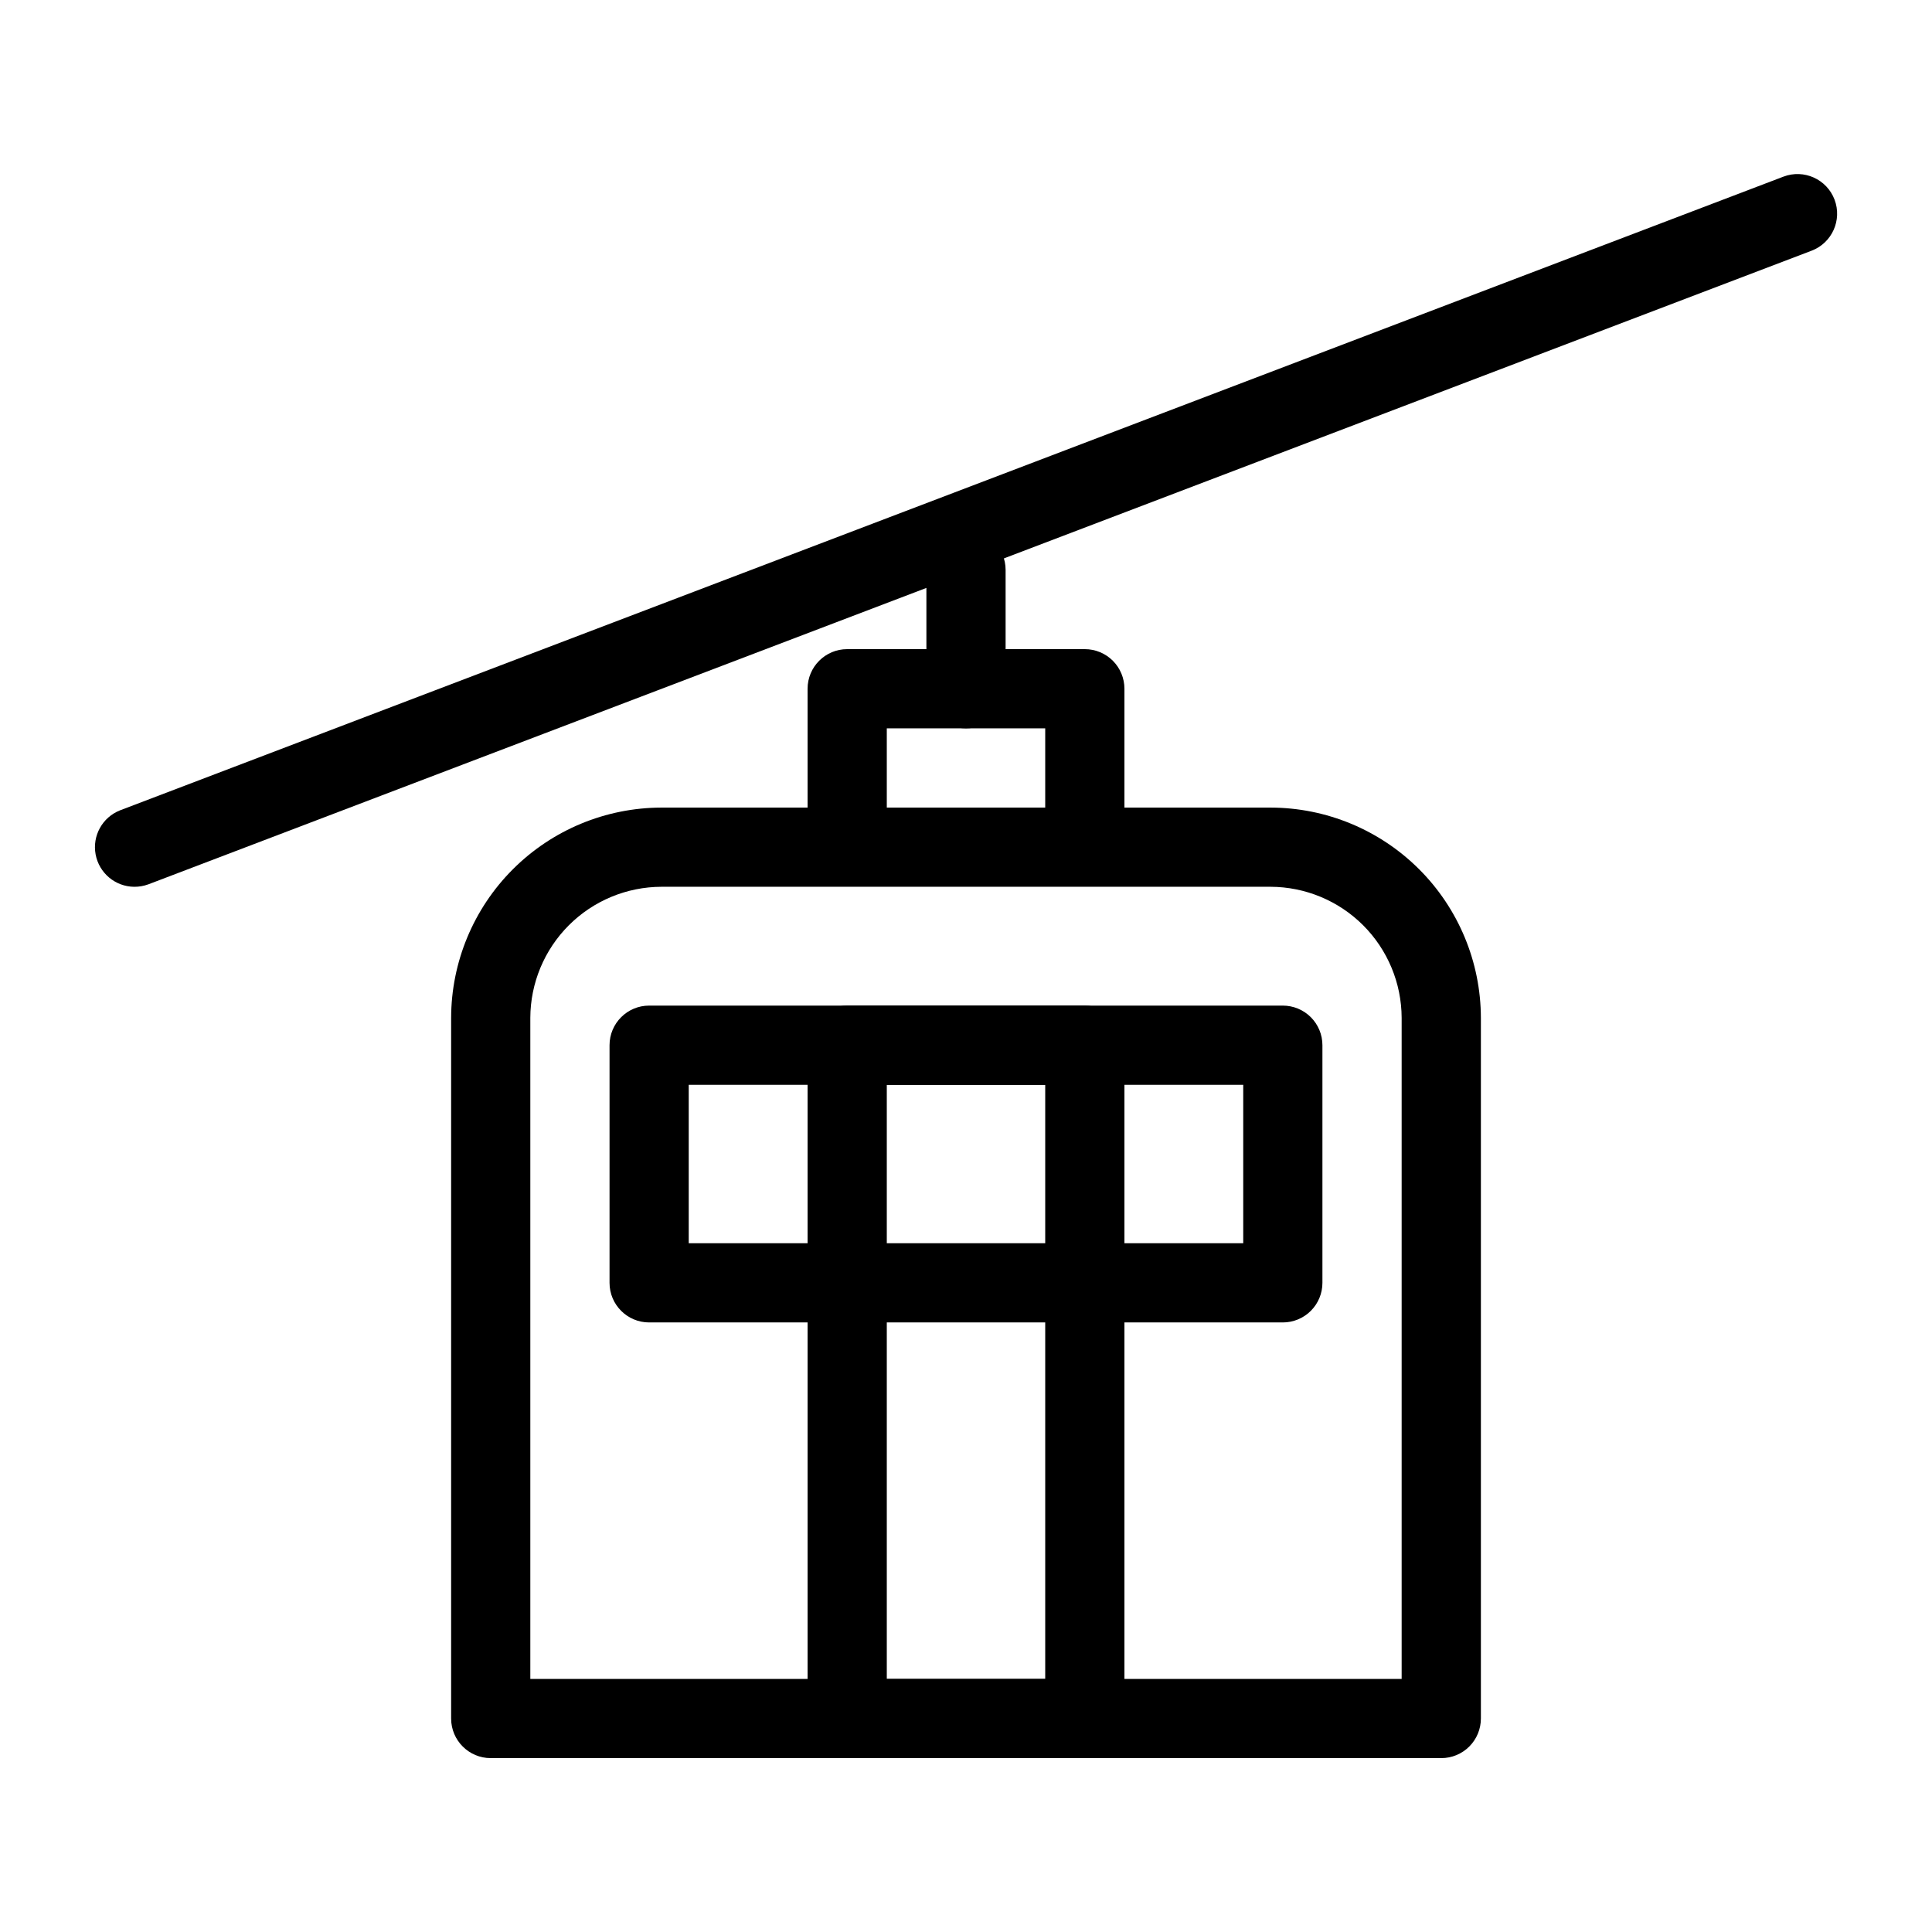
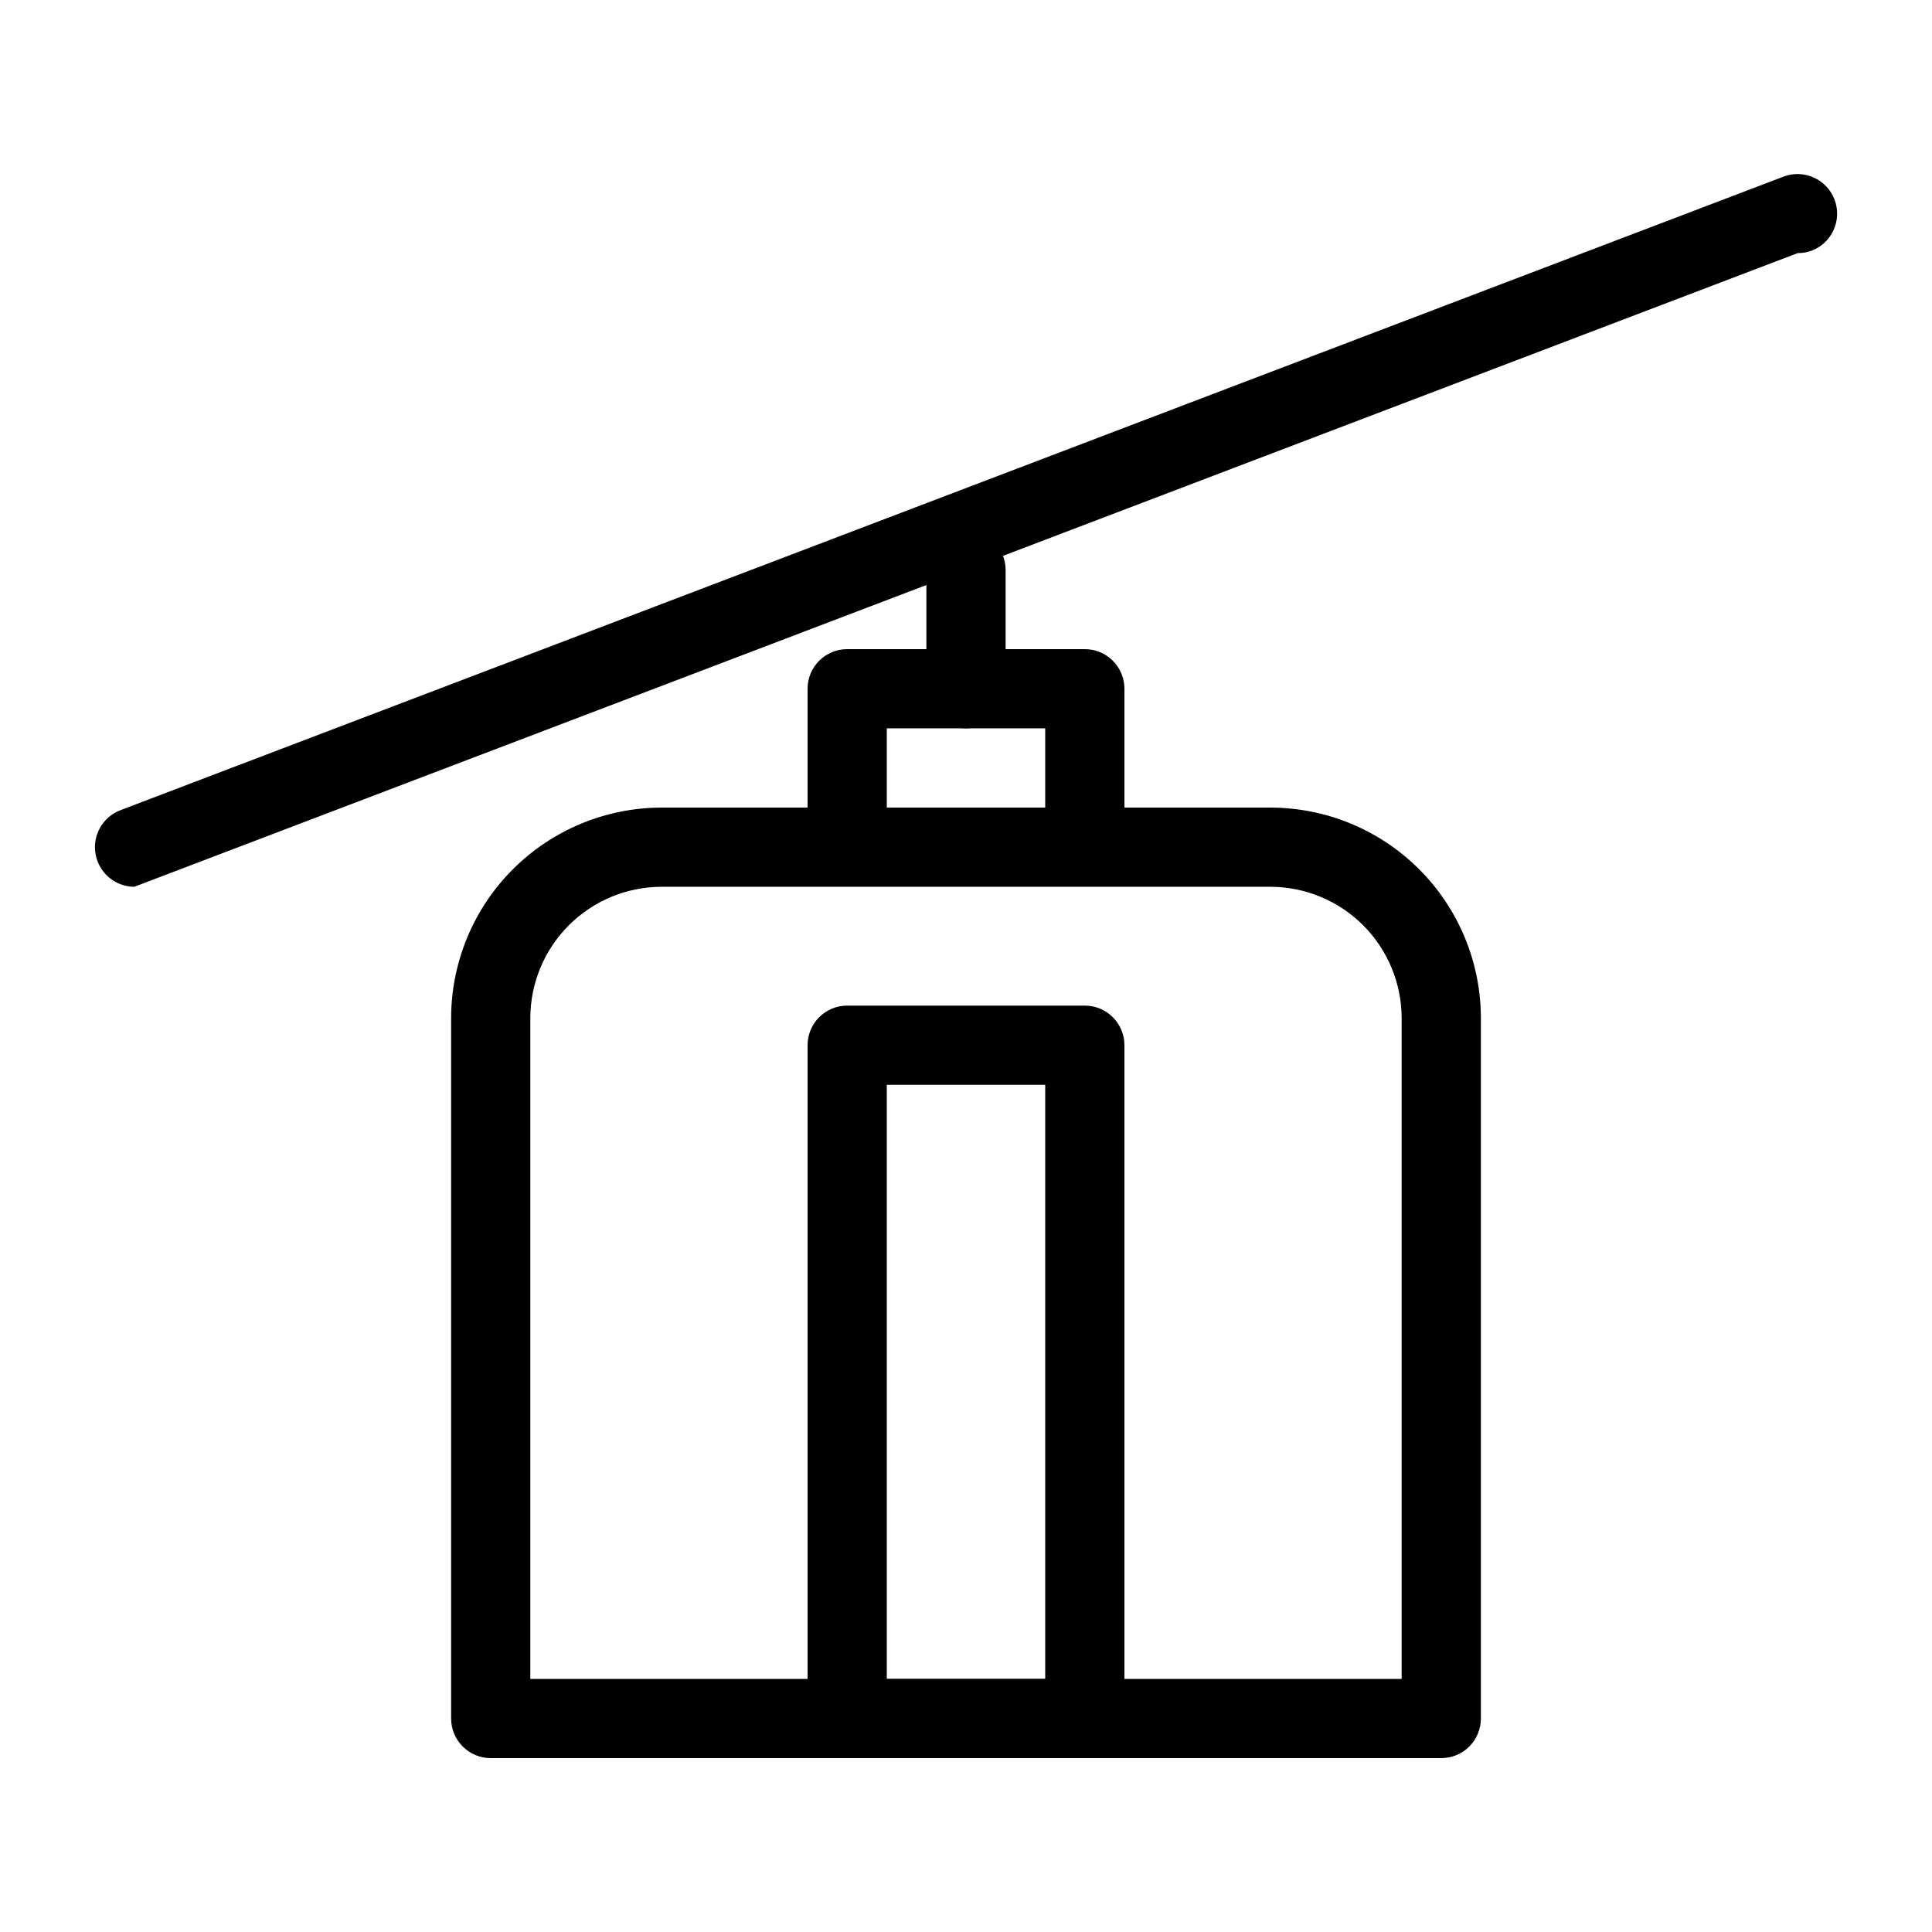
<svg xmlns="http://www.w3.org/2000/svg" fill="#000000" width="800px" height="800px" version="1.1" viewBox="144 144 512 512">
  <g>
    <path d="m525.95 609.92h-251.9c-5.797 0-10.496-4.699-10.496-10.496v-185.67c0.027-14.773 5.906-28.934 16.355-39.383 10.445-10.445 24.605-16.324 39.379-16.352h161.43c14.77 0.027 28.93 5.906 39.379 16.352 10.445 10.449 16.324 24.609 16.352 39.383v185.67c0 2.785-1.105 5.453-3.074 7.422-1.965 1.969-4.637 3.074-7.422 3.074zm-241.41-20.992h230.91v-175.18c-0.027-9.207-3.695-18.027-10.203-24.539-6.512-6.508-15.332-10.176-24.535-10.203h-161.43c-9.207 0.027-18.027 3.695-24.535 10.203-6.512 6.512-10.18 15.332-10.207 24.539z" />
-     <path d="m483.96 494.46h-167.93c-5.797 0-10.496-4.699-10.496-10.496v-62.973c0-5.797 4.699-10.496 10.496-10.496h167.93c2.785 0 5.457 1.105 7.422 3.074 1.969 1.969 3.074 4.637 3.074 7.422v62.977-0.004c0 2.785-1.105 5.457-3.074 7.422-1.965 1.969-4.637 3.074-7.422 3.074zm-157.44-20.988h146.95v-41.984h-146.95z" />
    <path d="m431.49 368.51c-5.797 0-10.496-4.699-10.496-10.496v-20.992h-41.984v20.992c0 5.797-4.699 10.496-10.496 10.496s-10.496-4.699-10.496-10.496v-31.488c0-5.797 4.699-10.496 10.496-10.496h62.977c2.781 0 5.453 1.105 7.422 3.074 1.965 1.969 3.074 4.637 3.074 7.422v31.488c0 2.781-1.109 5.453-3.074 7.422-1.969 1.969-4.641 3.074-7.422 3.074z" />
    <path d="m400 337.02c-5.797 0-10.496-4.699-10.496-10.496v-31.488c0-5.797 4.699-10.496 10.496-10.496s10.496 4.699 10.496 10.496v31.488c0 2.781-1.105 5.453-3.074 7.422s-4.641 3.074-7.422 3.074z" />
-     <path d="m179.58 379.01c-5.023-0.039-9.316-3.633-10.238-8.574-0.922-4.938 1.785-9.836 6.461-11.684l440.83-167.94c5.418-2.059 11.48 0.668 13.539 6.086 2.059 5.422-0.668 11.484-6.086 13.543l-440.83 167.94-0.004-0.004c-1.176 0.43-2.418 0.641-3.672 0.633z" />
+     <path d="m179.58 379.01c-5.023-0.039-9.316-3.633-10.238-8.574-0.922-4.938 1.785-9.836 6.461-11.684l440.83-167.94c5.418-2.059 11.48 0.668 13.539 6.086 2.059 5.422-0.668 11.484-6.086 13.543c-1.176 0.43-2.418 0.641-3.672 0.633z" />
    <path d="m431.49 609.92h-62.977c-5.797 0-10.496-4.699-10.496-10.496v-178.43c0-5.797 4.699-10.496 10.496-10.496h62.977c2.781 0 5.453 1.105 7.422 3.074 1.965 1.969 3.074 4.637 3.074 7.422v178.43c0 2.785-1.109 5.453-3.074 7.422-1.969 1.969-4.641 3.074-7.422 3.074zm-52.48-20.992h41.984v-157.44h-41.984z" />
  </g>
</svg>